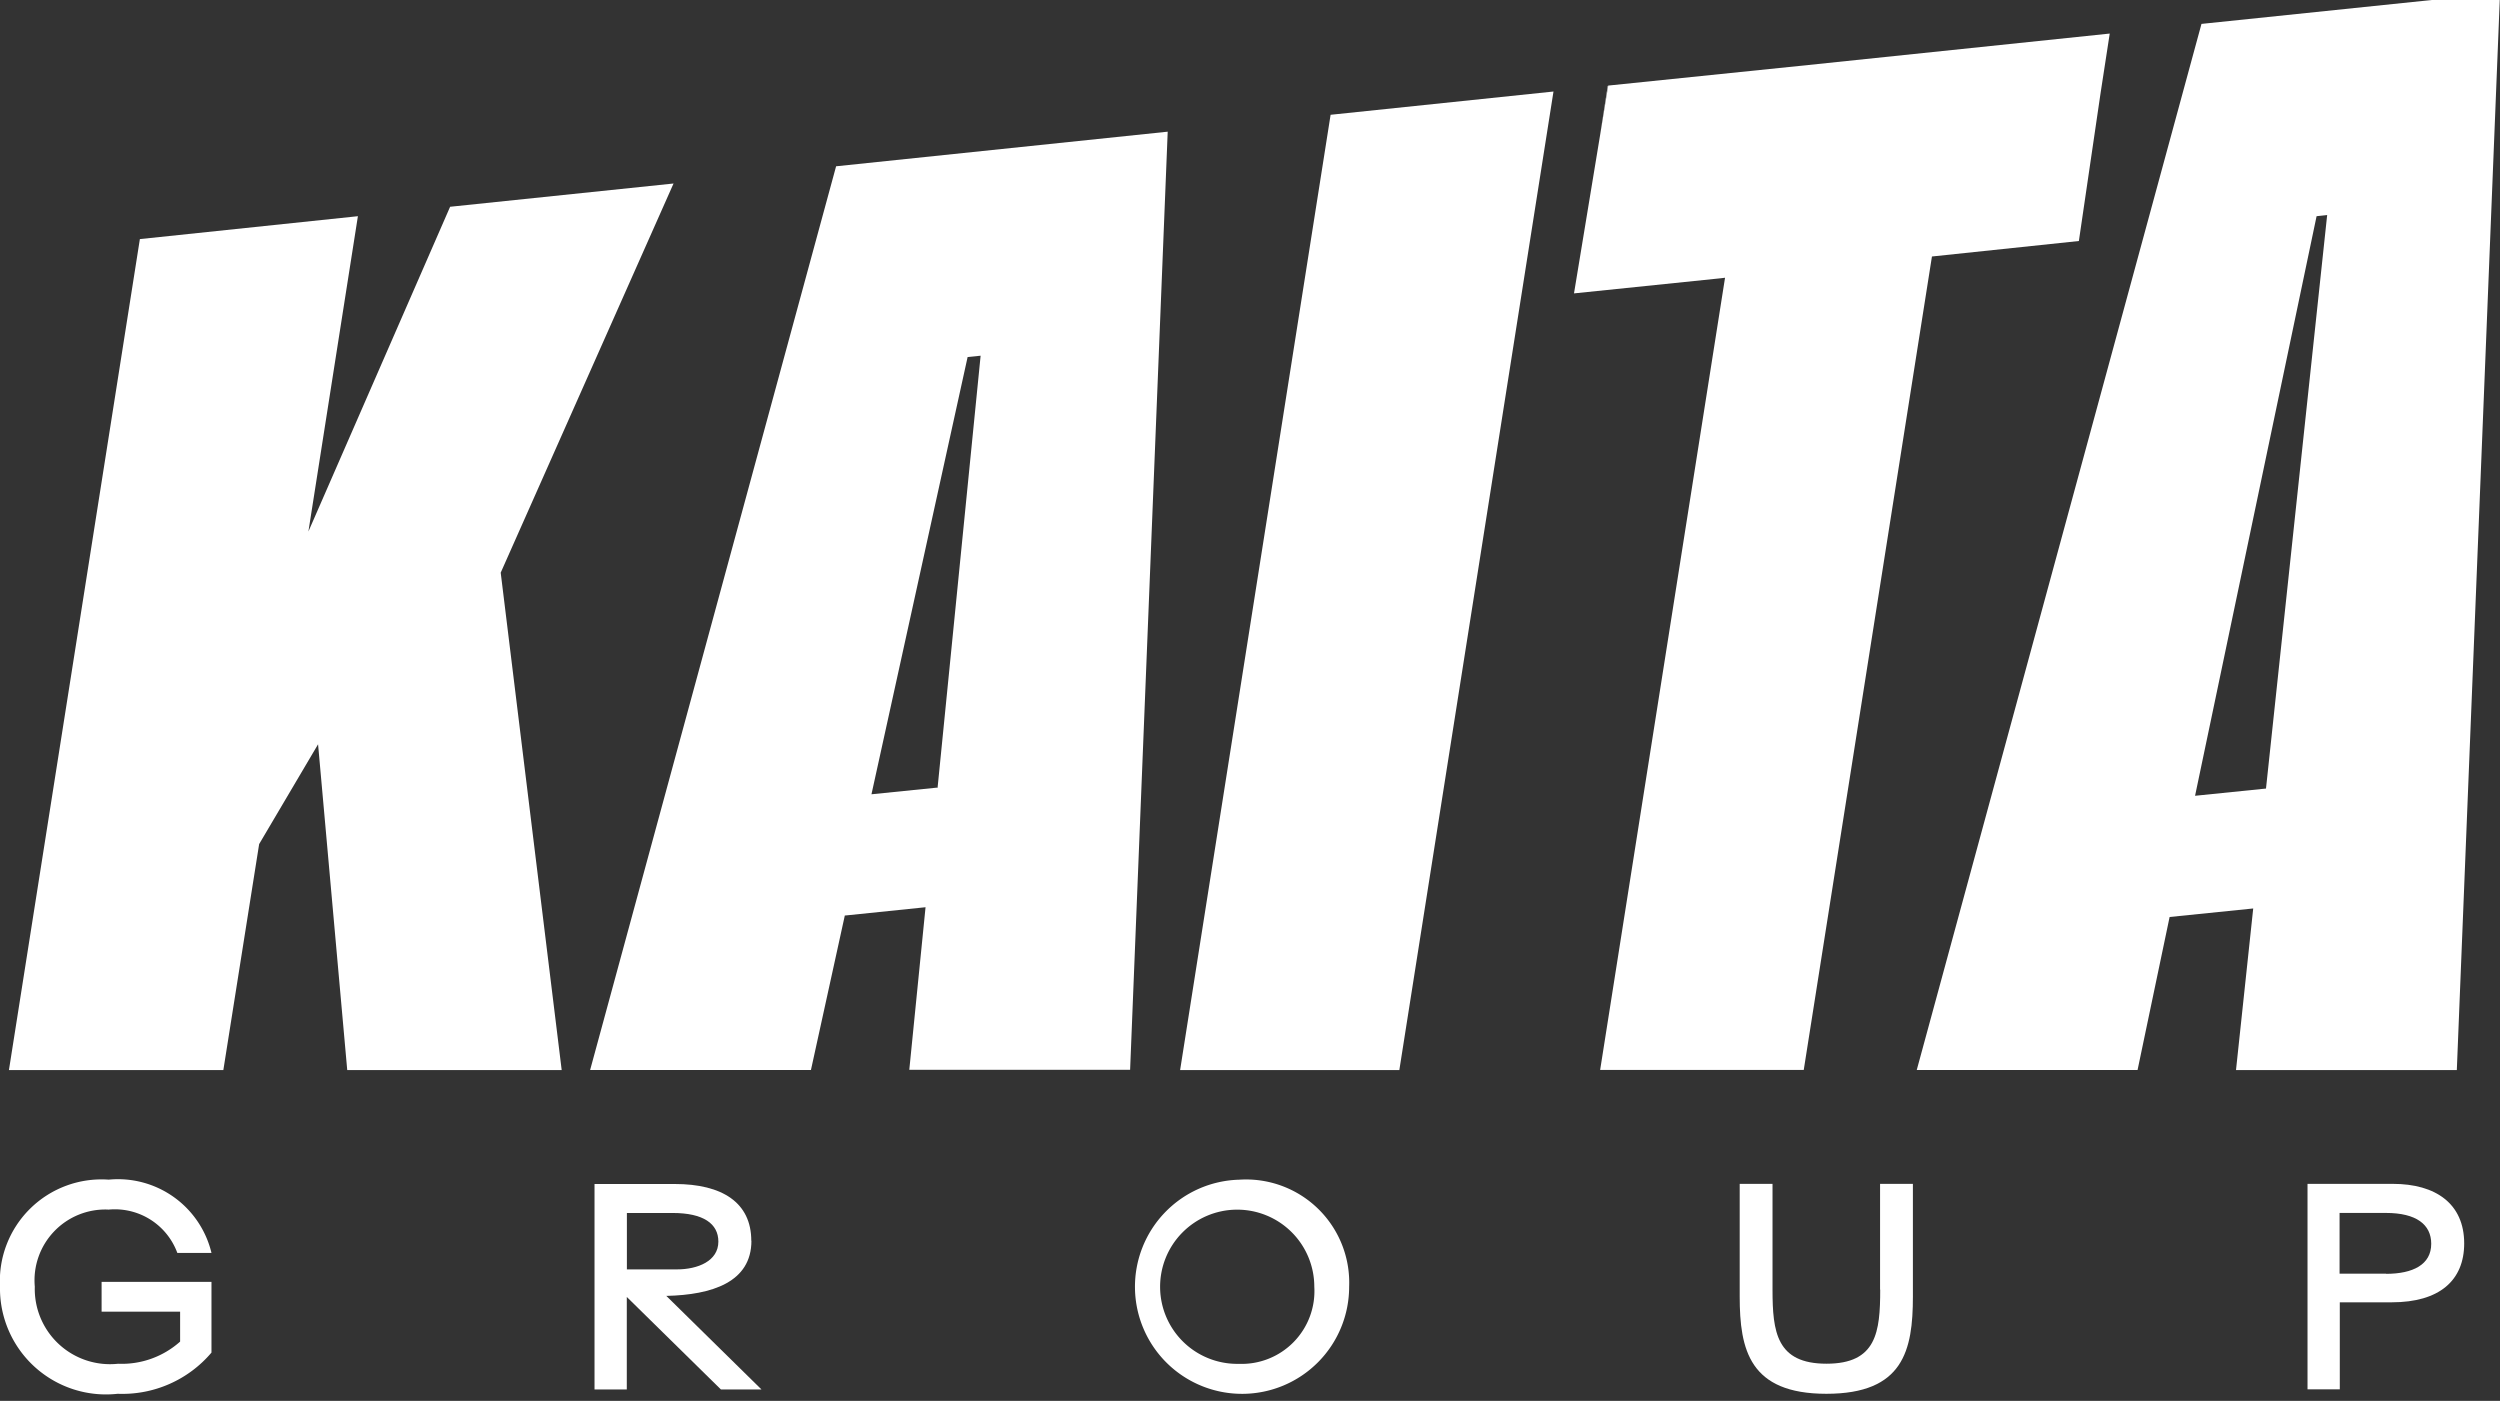
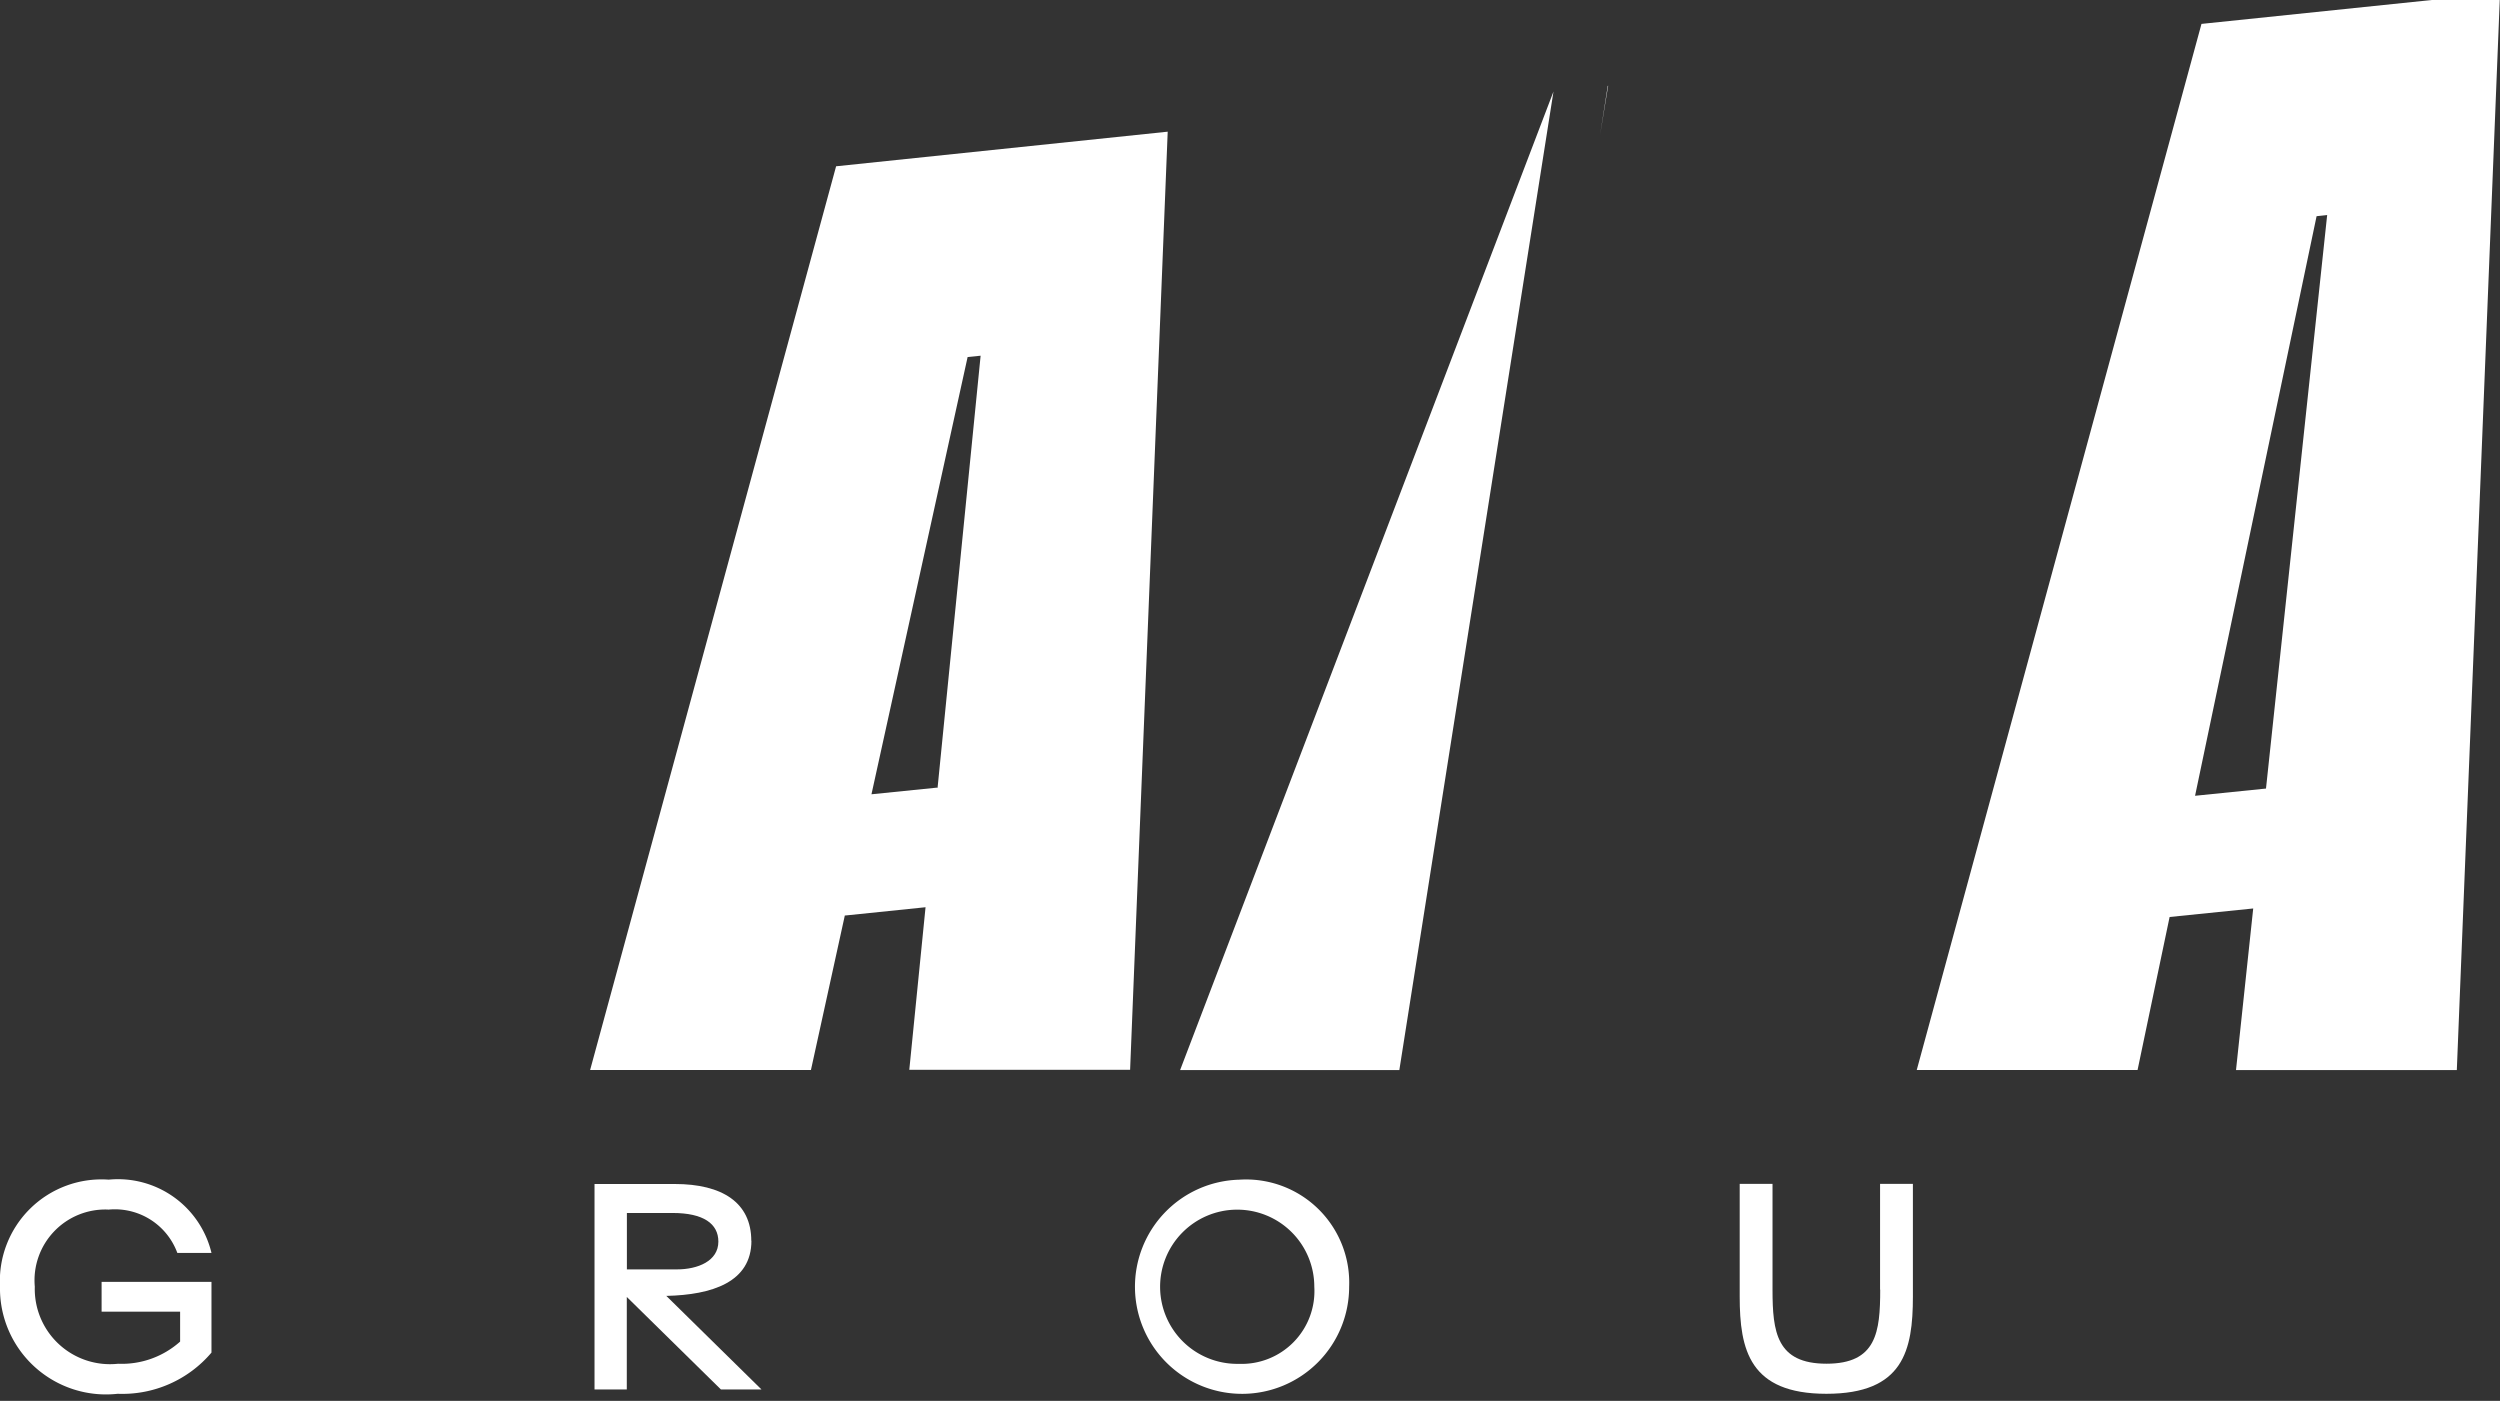
<svg xmlns="http://www.w3.org/2000/svg" viewBox="0 0 54.603 30.596">
  <rect x="0" y="0" width="54.603" height="30.596" fill="#333333" stroke="none" />
  <defs>
    <clipPath id="clip-path">
      <rect id="Rectangle_16541" data-name="Rectangle 16541" width="54.603" height="30.596" transform="translate(0.523 0.049)" fill="#ffffff" />
    </clipPath>
  </defs>
  <g id="kaita-logo" transform="translate(-0.523 -0.049)" clip-path="url(#clip-path)">
    <g id="Group" transform="translate(0.718 -0.105)">
      <path id="Vector" d="M41.358,8.716l-5.373,19.74h4.823l.74-3.375h.016l1.747-.18v0l-.355,3.551h4.823L48.6,7.962l-7.244.756Zm2.2,13.573-1.428.145v0l2.1-9.55.284-.029-.94,9.436h-.014Z" transform="translate(-23.291 -4.932)" fill="#ffffff" />
      <path id="Vector_2" d="M96.854,5.206l-.167,1.068.176-1.07Z" transform="translate(-61.934 -3.176)" fill="#ffffff" />
-       <path id="Vector_3" d="M71.445,26.921h4.788L79.6,5.548l-4.868.508Z" transform="translate(-45.865 -3.395)" fill="#ffffff" />
-       <path id="Vector_4" d="M7.6,18.668l1.081-6.887-4.762.5L1.059,30.431H5.742l.782-4.936,1.287-2.18.637,7.116h4.684L11.8,19.567l3.775-8.5-4.88.508Z" transform="translate(-1.059 -6.905)" fill="#ffffff" />
-       <path id="Vector_5" d="M100.24,2.75,95.862,3.2l-.176,1.07-.572,3.469,3.221-.332.078-.01L95.685,24.7h4.447l2.8-17.767,3.209-.338.474-3.231.2-1.3Z" transform="translate(-60.931 -1.177)" fill="#ffffff" />
+       <path id="Vector_3" d="M71.445,26.921h4.788L79.6,5.548Z" transform="translate(-45.865 -3.395)" fill="#ffffff" />
      <path id="Vector_6" d="M121.934.3l-6.219,22.848h4.823l.7-3.342,1.826-.186-.376,3.53h4.823l.944-23.527Zm-.141,16.863L124.448,4.5l.231-.025-1.336,12.526-1.551.158Z" transform="translate(-74.046 0.376)" fill="#ffffff" />
    </g>
    <g id="Group_2" transform="translate(0.523 25.815)">
      <path id="Vector_7" d="M2.886,71.6a1.454,1.454,0,0,1,1.51.945h.746a2.1,2.1,0,0,0-2.245-1.6A2.22,2.22,0,0,0,.523,73.278a2.315,2.315,0,0,0,2.57,2.344,2.551,2.551,0,0,0,2.049-.9V73.178h-2.4v.65H4.457v.654a1.912,1.912,0,0,1-1.356.484,1.643,1.643,0,0,1-1.818-1.684,1.547,1.547,0,0,1,1.6-1.684Z" transform="translate(-0.523 -70.946)" fill="#ffffff" />
      <path id="Vector_8" d="M39.678,72.443c0-.832-.633-1.24-1.671-1.24H36.254v4.487h.705V73.67l2.055,2.02H39.9l-2.078-2.043c1-.023,1.859-.3,1.859-1.205Zm-2.719-.607h1c.676,0,1,.236,1,.625,0,.426-.451.607-.905.607H36.961V71.834Z" transform="translate(-23.269 -71.109)" fill="#ffffff" />
      <path id="Vector_9" d="M70.771,70.946a2.339,2.339,0,1,0,2.4,2.338A2.253,2.253,0,0,0,70.771,70.946Zm-.012,4.022a1.684,1.684,0,1,1,1.651-1.684A1.59,1.59,0,0,1,70.759,74.968Z" transform="translate(-43.704 -70.946)" fill="#ffffff" />
      <path id="Vector_10" d="M108.144,73.511c0,.928-.082,1.617-1.173,1.617s-1.179-.691-1.179-1.617V71.2h-.717V73.66c0,1.164.214,2.125,1.894,2.125s1.889-.945,1.889-2.125V71.2h-.717v2.309Z" transform="translate(-67.078 -71.109)" fill="#ffffff" />
-       <path id="Vector_11" d="M141.064,71.2H139.2v4.487h.705v-1.9h1.136c1.042,0,1.581-.479,1.581-1.287C142.621,71.634,142,71.2,141.064,71.2Zm-.149,1.961H139.9V71.835h1.013c.664,0,.989.254.989.674,0,.455-.4.656-.989.656Z" transform="translate(-88.801 -71.109)" fill="#ffffff" />
    </g>
  </g>
</svg>